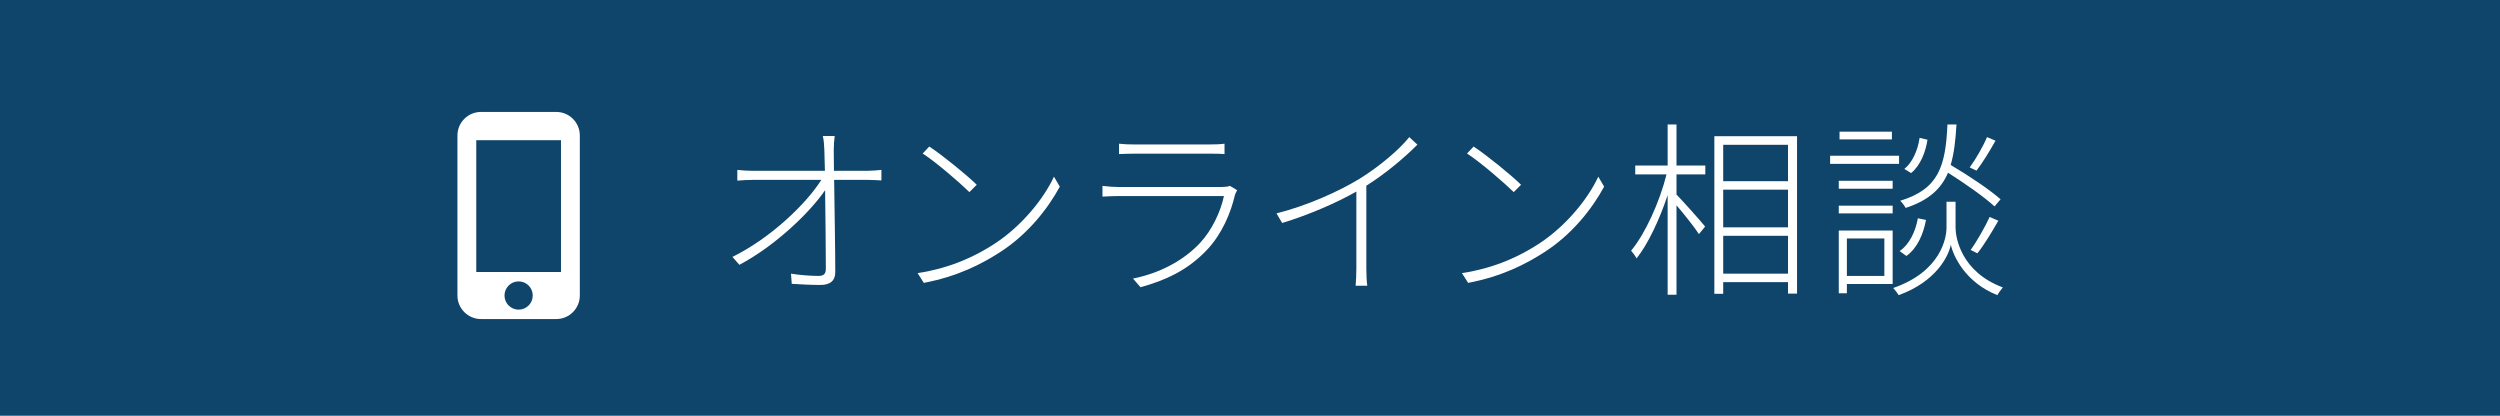
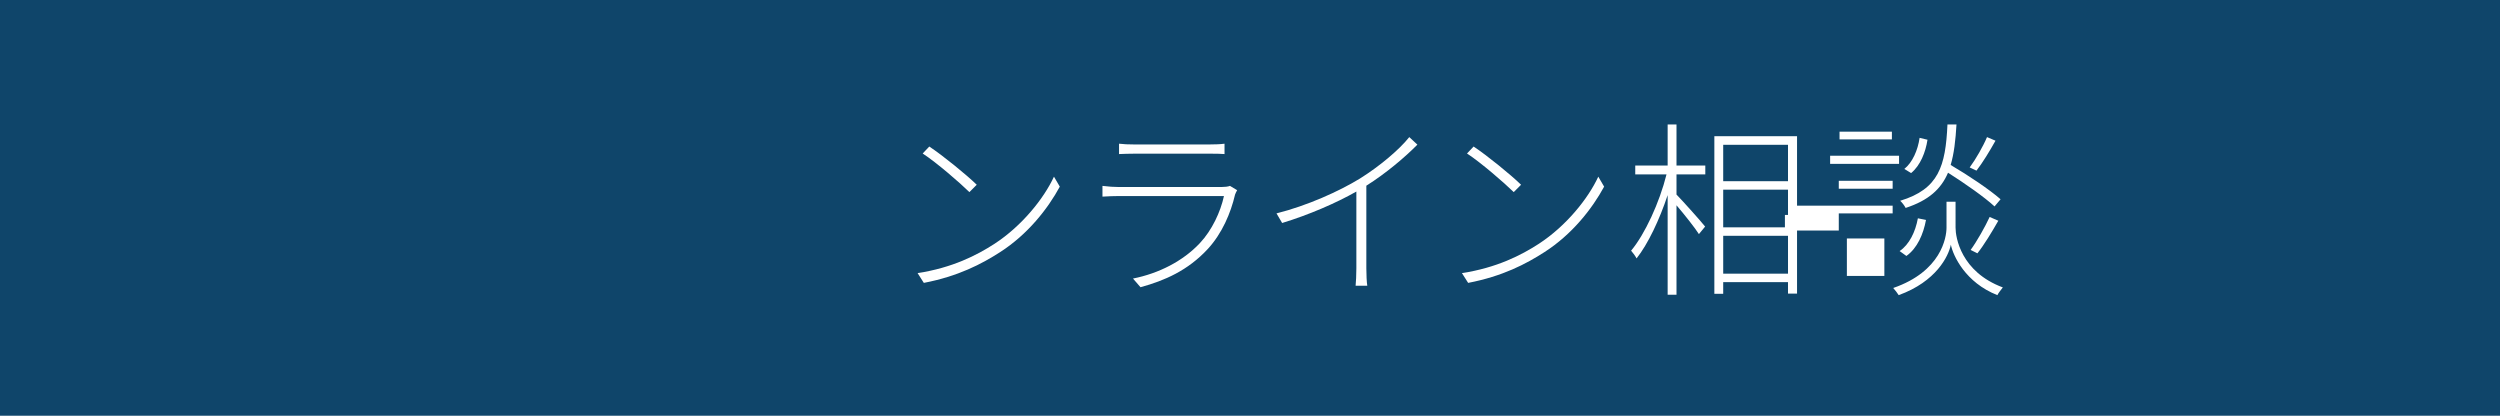
<svg xmlns="http://www.w3.org/2000/svg" version="1.1" x="0px" y="0px" width="433px" height="72px" viewBox="0 0 433 72" enable-background="new 0 0 433 72" xml:space="preserve">
  <defs>
</defs>
  <rect fill="#0F456A" width="433.162" height="72" />
-   <path fill="#FFFFFF" d="M150.215,29.586c0.75,0,1.859-0.098,2.447-0.162v1.826c-0.619-0.031-1.664-0.098-2.414-0.098h-5.775  c0.066,4.992,0.197,12.07,0.197,15.984c0,1.502-0.914,2.219-2.578,2.219c-1.469,0-3.49-0.098-4.959-0.195l-0.131-1.762  c1.6,0.262,3.459,0.391,4.764,0.391c0.979,0,1.271-0.422,1.271-1.271c0-2.838-0.064-8.742-0.129-13.572  c-2.643,3.852-8.58,9.594-14.844,12.92l-1.207-1.369c6.785-3.361,12.854-9.299,15.398-13.344h-11.875  c-1.045,0-1.697,0.066-2.676,0.131v-1.859c0.979,0.098,1.729,0.162,2.676,0.162h12.494c-0.033-1.695-0.064-3-0.098-3.652  c-0.033-0.686-0.066-1.566-0.262-2.383h2.057c-0.1,0.816-0.164,1.566-0.164,2.383c0,0.652,0.033,1.957,0.033,3.652H150.215z" />
  <path fill="#FFFFFF" d="M172.271,42.211c4.697-3.066,8.514-7.797,10.275-11.613l1.012,1.73c-2.088,3.848-5.545,8.252-10.309,11.32  c-3.23,2.086-7.307,4.207-13.244,5.348l-1.078-1.695C164.932,46.387,169.205,44.203,172.271,42.211z M169.172,32l-1.271,1.273  c-1.631-1.598-5.645-5.09-8.092-6.688l1.143-1.207C163.268,26.91,167.443,30.305,169.172,32z" />
  <path fill="#FFFFFF" d="M214.273,32.945c-0.131,0.23-0.295,0.555-0.359,0.752c-0.75,3.229-2.25,6.721-4.697,9.396  c-3.49,3.783-7.537,5.512-11.68,6.654l-1.305-1.502c4.438-0.879,8.645-3,11.582-6.133c2.119-2.25,3.588-5.447,4.176-8.156h-18.236  c-0.752,0-1.762,0.033-2.807,0.098v-1.859c1.045,0.133,2.023,0.195,2.807,0.195h17.811c0.555,0,1.143-0.063,1.469-0.195  L214.273,32.945z M193.818,24.889c0.816,0.098,1.631,0.131,2.643,0.131h13.016c1.012,0,1.893-0.033,2.611-0.131v1.795  c-0.719-0.066-1.6-0.066-2.643-0.066h-12.984c-0.947,0-1.795,0.033-2.643,0.066V24.889z" />
  <path fill="#FFFFFF" d="M245.492,25.051c-2.088,2.121-5.416,4.961-8.842,7.113v14.32c0,1.078,0.064,2.447,0.164,3.002h-2.023  c0.064-0.555,0.131-1.924,0.131-3.002V33.176c-3.49,1.988-8.254,4.045-12.854,5.447l-0.979-1.664  c5.316-1.338,10.83-3.816,14.451-6.035c3.295-2.055,6.754-4.926,8.547-7.178L245.492,25.051z" />
  <path fill="#FFFFFF" d="M266.549,42.211c4.697-3.066,8.514-7.797,10.275-11.613l1.012,1.73c-2.088,3.848-5.545,8.252-10.309,11.32  c-3.23,2.086-7.307,4.207-13.244,5.348l-1.078-1.695C259.209,46.387,263.482,44.203,266.549,42.211z M263.449,32l-1.271,1.273  c-1.631-1.598-5.645-5.09-8.092-6.688l1.143-1.207C257.545,26.91,261.721,30.305,263.449,32z" />
  <path fill="#FFFFFF" d="M290.369,28.672h4.99v1.535h-4.99v3.49c1.141,1.174,4.24,4.631,4.959,5.545l-1.078,1.305  c-0.652-1.043-2.512-3.391-3.881-4.99v15.496h-1.533V33.795c-1.404,4.24-3.426,8.514-5.383,10.961  c-0.197-0.391-0.652-1.01-0.947-1.338c2.383-2.838,4.926-8.352,6.133-13.211h-5.414v-1.535h5.611v-7.109h1.533V28.672z   M311.248,23.584v27.271h-1.566v-1.988h-11.223v2.023h-1.533V23.584H311.248z M298.459,25.084v6.297h11.223v-6.297H298.459z   M298.459,39.373h11.223v-6.525h-11.223V39.373z M309.682,47.398v-6.557h-11.223v6.557H309.682z" />
-   <path fill="#FFFFFF" d="M328.916,28.379h-11.939v-1.402h11.939V28.379z M318.477,31.316h9.33v1.369h-9.33V31.316z M318.477,35.621  h9.33v1.338h-9.33V35.621z M327.807,49.193h-7.928v1.6h-1.402V39.928h9.33V49.193z M327.676,24.139h-9.068v-1.338h9.068V24.139z   M319.879,41.297v6.492h6.492v-6.492H319.879z M338.703,39.438c0,1.664,0.914,7.635,8.188,10.344  c-0.293,0.391-0.781,0.977-0.945,1.336c-5.547-2.186-7.666-6.816-8.059-8.742c-0.391,1.99-2.545,6.395-9.035,8.742  c-0.197-0.324-0.621-0.879-0.947-1.238c8.318-2.871,9.232-8.744,9.232-10.441v-4.5h1.566V39.438z M333.582,38.102  c-0.457,2.445-1.502,4.893-3.395,6.23l-1.174-0.848c1.664-1.109,2.74-3.328,3.164-5.676L333.582,38.102z M345.455,35.752  c-1.729-1.6-5.121-3.979-8.057-5.838c-1.207,2.836-3.361,4.793-7.34,6.1c-0.197-0.393-0.621-0.947-0.947-1.24  c6.688-2.023,7.863-6.004,8.189-13.211h1.564c-0.162,2.738-0.424,5.055-1.01,7.012c3.066,1.795,6.752,4.273,8.645,5.938  L345.455,35.752z M333.842,24.203c-0.326,2.152-1.24,4.469-2.838,5.773l-1.174-0.717c1.402-1.107,2.348-3.262,2.643-5.383  L333.842,24.203z M345.619,24.367c-0.979,1.762-2.252,3.848-3.295,5.188L341.15,29c1.043-1.402,2.348-3.688,3-5.254L345.619,24.367z   M341.313,43.289c1.076-1.469,2.512-4.014,3.295-5.711l1.502,0.652c-1.078,1.895-2.48,4.211-3.623,5.645L341.313,43.289z" />
-   <path fill="none" d="M71.076,17.758h39.129v39.131H71.076V17.758z" />
-   <path fill="#FFFFFF" d="M96.348,19.389H83.303c-2.248,0-4.074,1.826-4.074,4.076v27.717c0,2.25,1.826,4.076,4.074,4.076h13.045  c2.25,0,4.076-1.826,4.076-4.076V23.465C100.424,21.215,98.598,19.389,96.348,19.389z M89.826,53.629  c-1.354,0-2.445-1.094-2.445-2.447s1.092-2.445,2.445-2.445s2.445,1.092,2.445,2.445S91.18,53.629,89.826,53.629z M97.162,47.105  H82.49V24.279h14.672V47.105z" />
+   <path fill="#FFFFFF" d="M328.916,28.379h-11.939v-1.402h11.939V28.379z M318.477,31.316h9.33v1.369h-9.33V31.316z M318.477,35.621  h9.33v1.338h-9.33V35.621z h-7.928v1.6h-1.402V39.928h9.33V49.193z M327.676,24.139h-9.068v-1.338h9.068V24.139z   M319.879,41.297v6.492h6.492v-6.492H319.879z M338.703,39.438c0,1.664,0.914,7.635,8.188,10.344  c-0.293,0.391-0.781,0.977-0.945,1.336c-5.547-2.186-7.666-6.816-8.059-8.742c-0.391,1.99-2.545,6.395-9.035,8.742  c-0.197-0.324-0.621-0.879-0.947-1.238c8.318-2.871,9.232-8.744,9.232-10.441v-4.5h1.566V39.438z M333.582,38.102  c-0.457,2.445-1.502,4.893-3.395,6.23l-1.174-0.848c1.664-1.109,2.74-3.328,3.164-5.676L333.582,38.102z M345.455,35.752  c-1.729-1.6-5.121-3.979-8.057-5.838c-1.207,2.836-3.361,4.793-7.34,6.1c-0.197-0.393-0.621-0.947-0.947-1.24  c6.688-2.023,7.863-6.004,8.189-13.211h1.564c-0.162,2.738-0.424,5.055-1.01,7.012c3.066,1.795,6.752,4.273,8.645,5.938  L345.455,35.752z M333.842,24.203c-0.326,2.152-1.24,4.469-2.838,5.773l-1.174-0.717c1.402-1.107,2.348-3.262,2.643-5.383  L333.842,24.203z M345.619,24.367c-0.979,1.762-2.252,3.848-3.295,5.188L341.15,29c1.043-1.402,2.348-3.688,3-5.254L345.619,24.367z   M341.313,43.289c1.076-1.469,2.512-4.014,3.295-5.711l1.502,0.652c-1.078,1.895-2.48,4.211-3.623,5.645L341.313,43.289z" />
</svg>